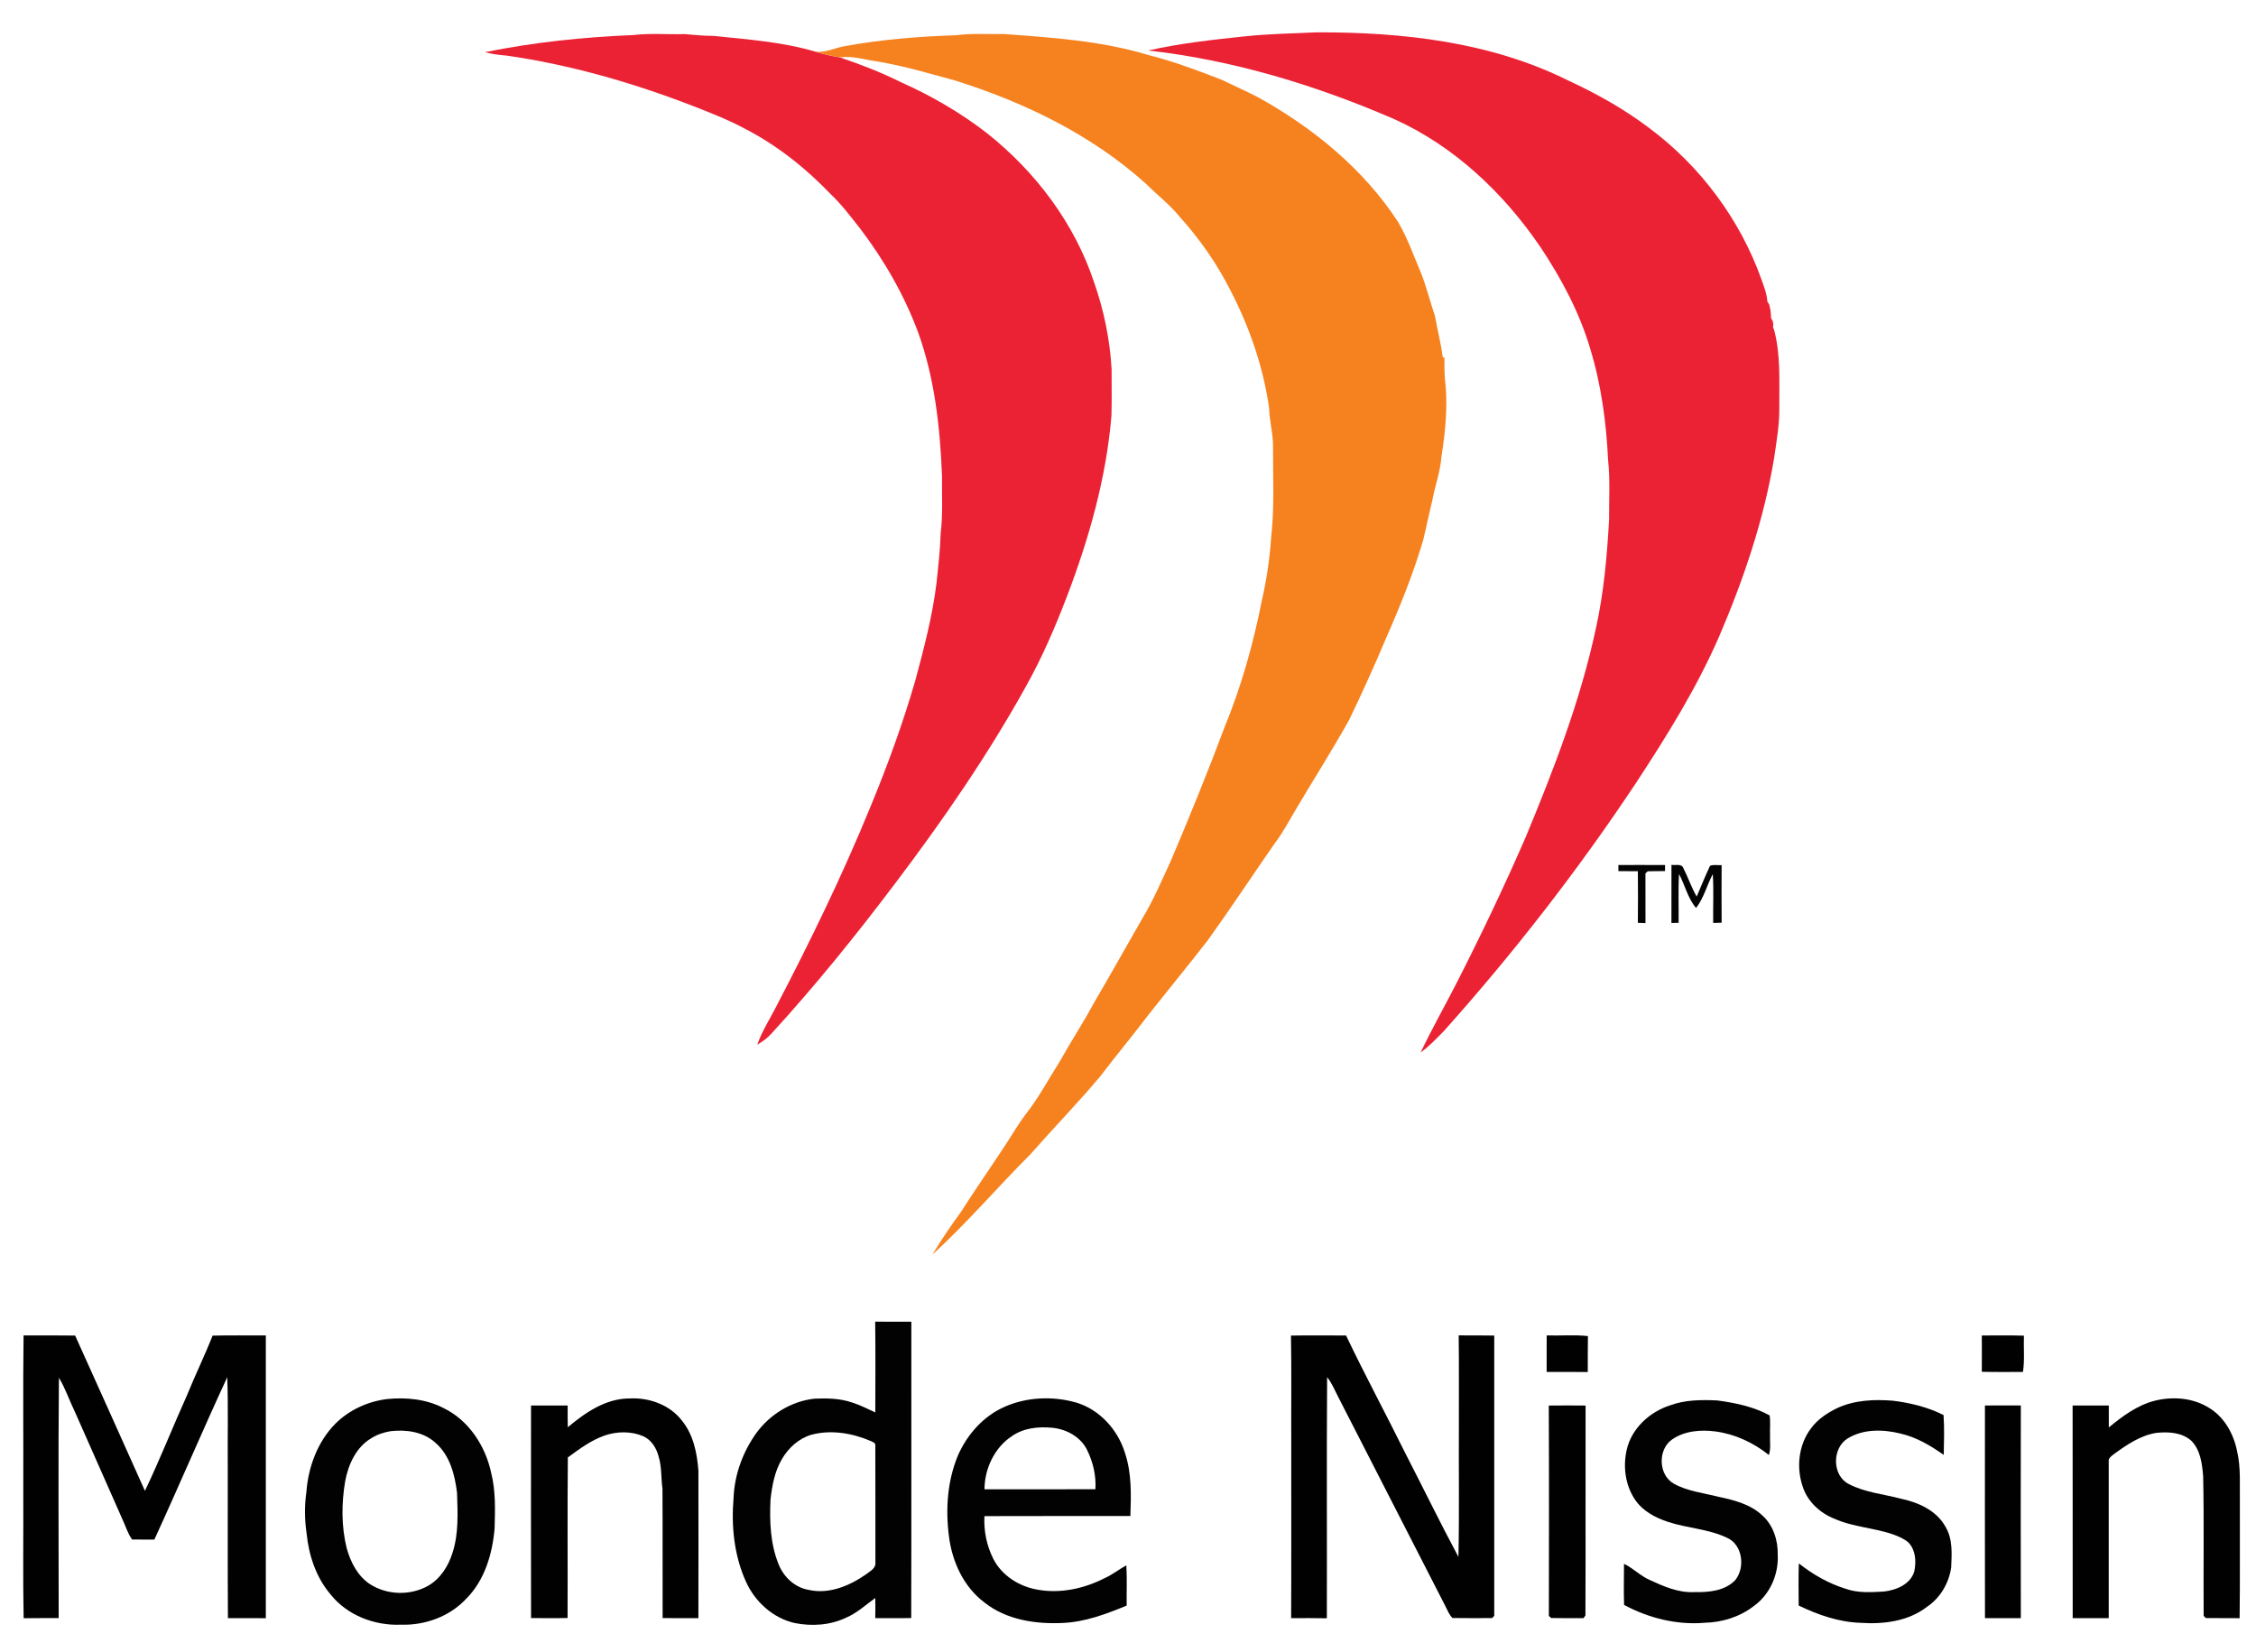
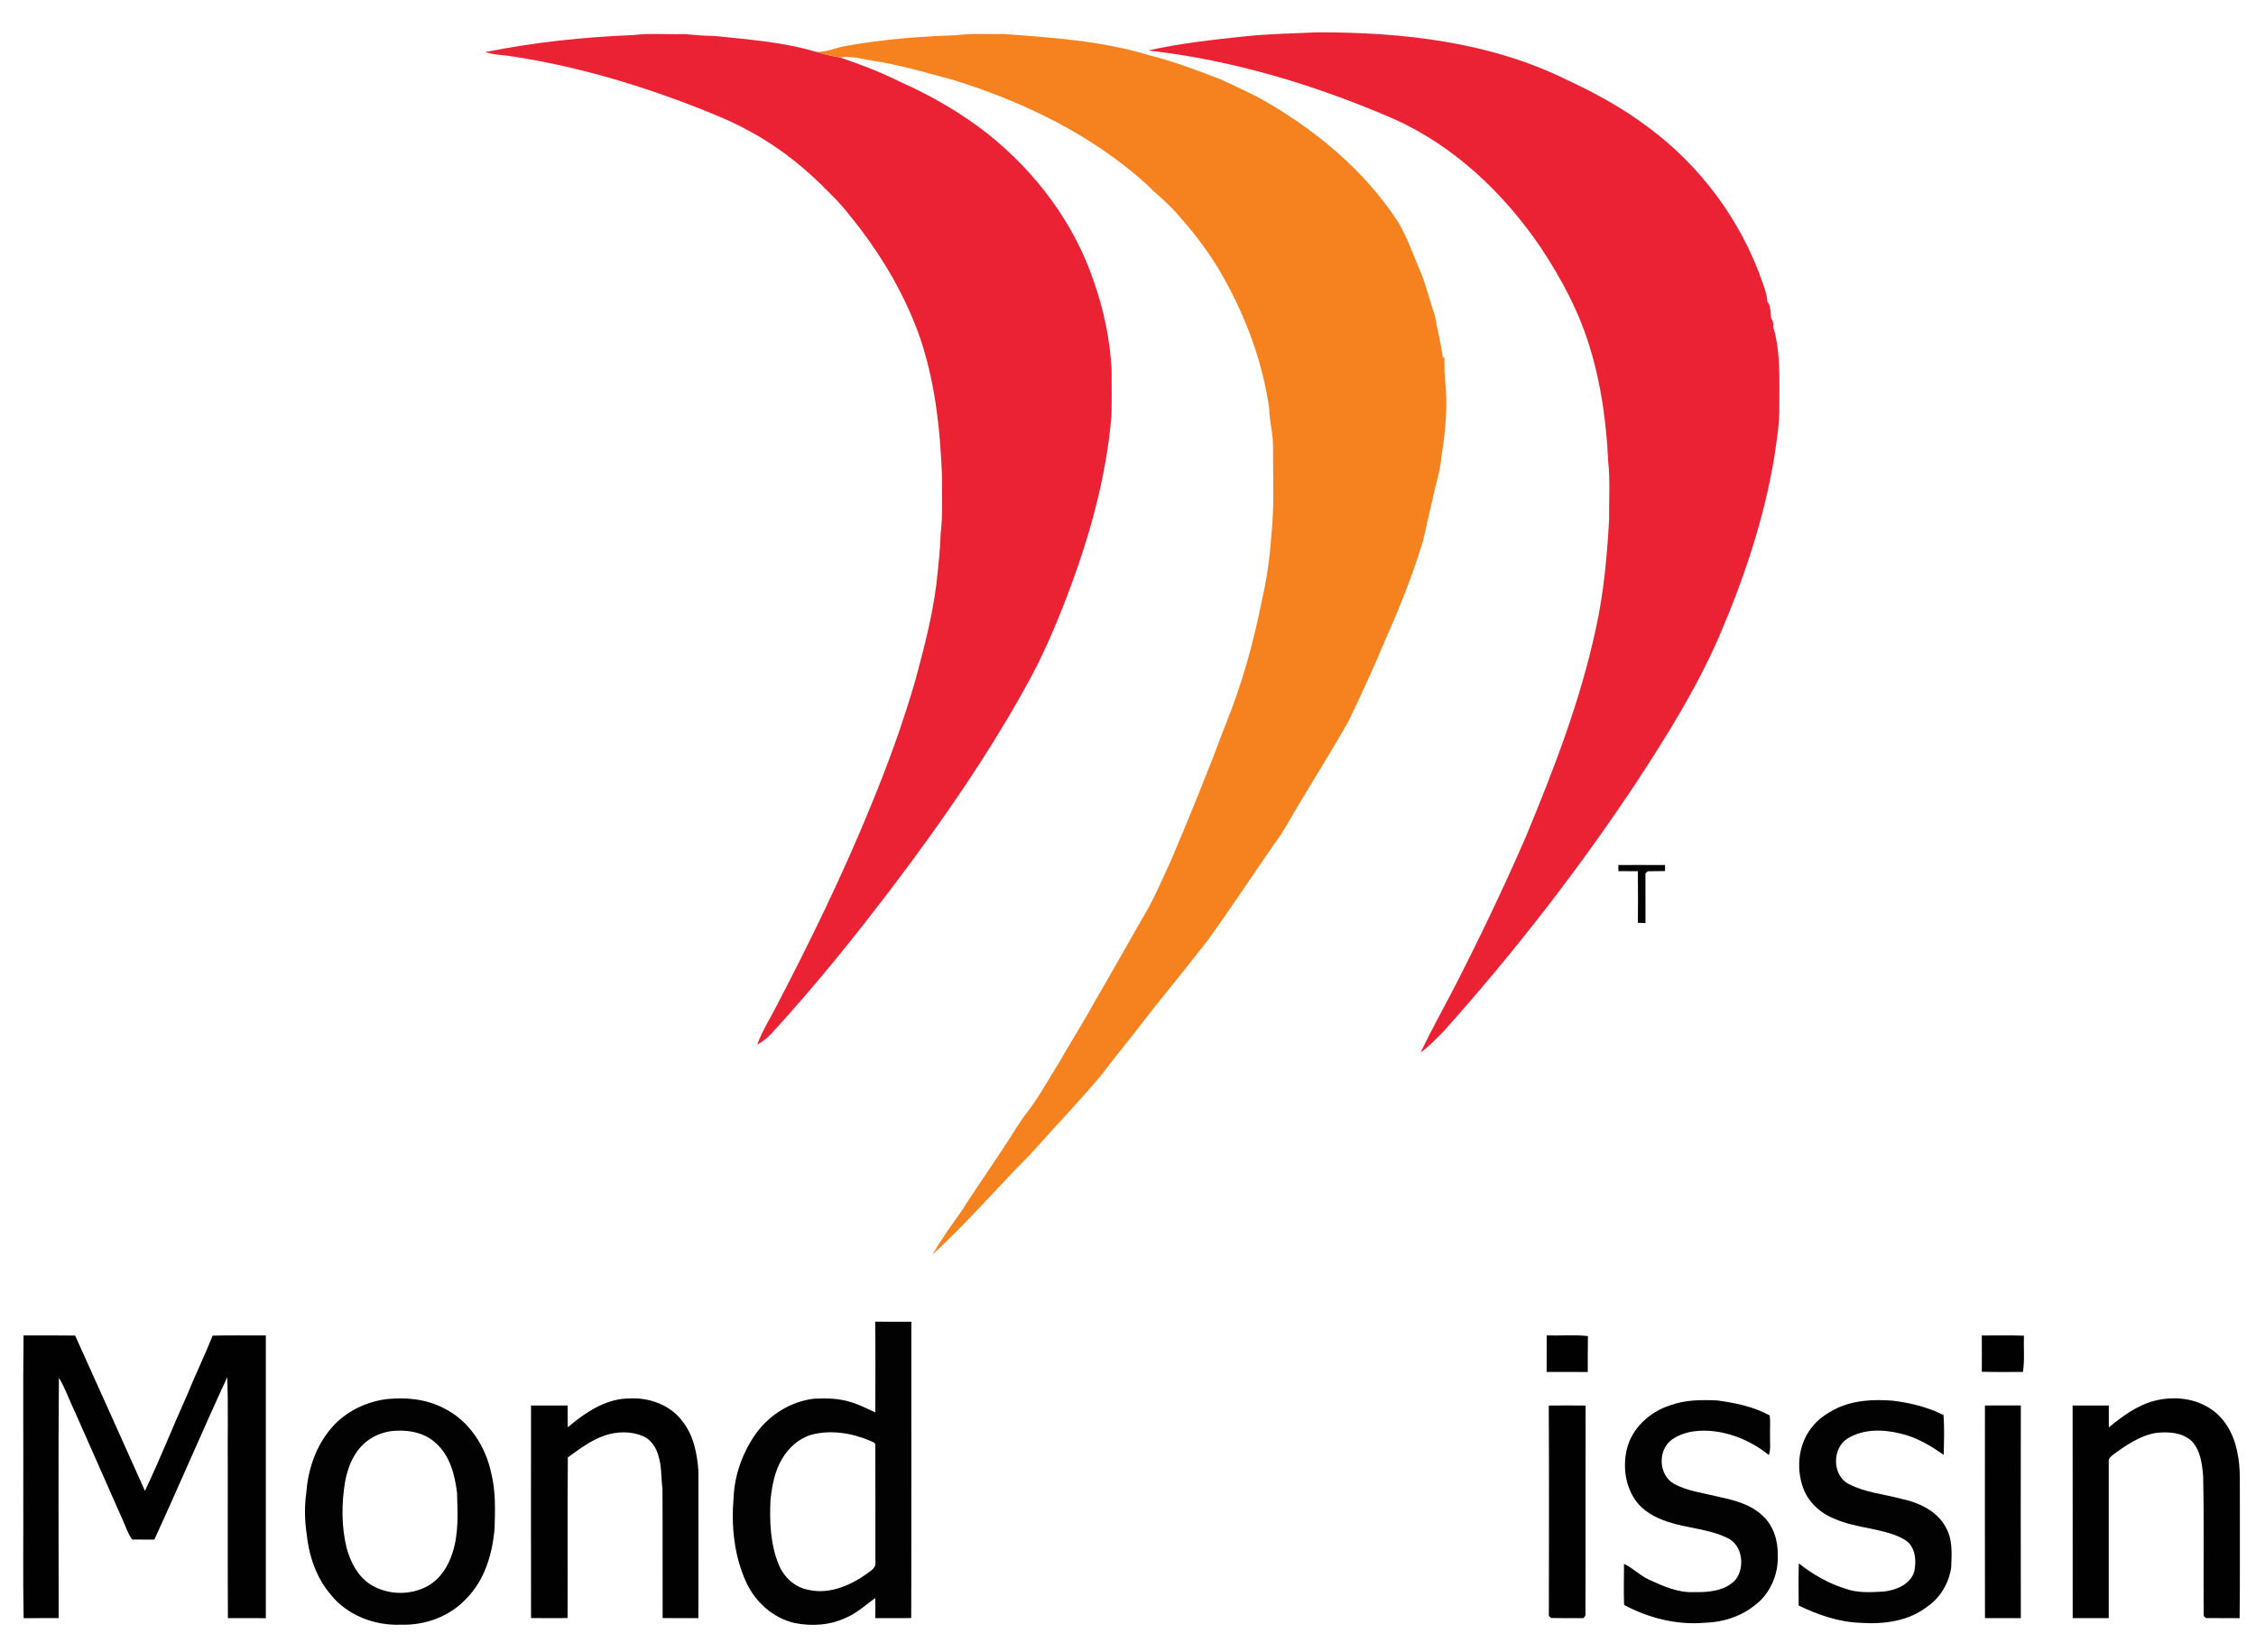
<svg xmlns="http://www.w3.org/2000/svg" width="277.5pt" height="203.25pt" viewBox="0 0 1261 923" version="1.1">
  <g id="#eb2234ff">
    <path fill="#eb2234" opacity="1.00" d=" M 0.00 0.00 L 0.10 0.00 C 0.08 0.03 0.03 0.08 0.00 0.10 L 0.00 0.00 Z" />
    <path fill="#eb2234" opacity="1.00" d=" M 271.04 28.87 C 298.37 23.31 326.22 20.43 354.05 19.29 C 363.64 18.14 373.35 19.09 383.00 18.75 C 388.31 19.31 393.63 19.73 398.98 19.78 C 418.03 21.75 437.35 23.14 455.81 28.60 C 460.26 29.97 464.81 31.01 469.40 31.79 C 480.98 35.67 492.39 40.10 503.34 45.54 C 520.51 53.19 536.91 62.67 551.76 74.22 C 578.82 95.72 600.57 124.47 611.51 157.43 C 617.01 173.06 620.38 189.45 621.33 206.00 C 621.33 214.67 621.48 223.36 621.26 232.03 C 618.37 266.86 608.71 300.81 596.29 333.36 C 589.70 350.50 582.45 367.41 573.45 383.44 C 552.10 421.98 526.99 458.32 500.45 493.45 C 478.61 522.37 455.85 550.64 431.36 577.36 C 429.07 579.95 426.27 582.01 423.28 583.71 C 425.85 576.32 430.12 569.71 433.68 562.79 C 452.81 526.12 470.96 488.89 486.60 450.58 C 496.14 427.54 504.67 404.07 511.62 380.11 C 516.44 362.20 521.19 344.19 523.45 325.74 C 524.44 316.50 525.51 307.26 525.78 297.96 C 527.11 287.35 526.38 276.62 526.55 265.95 C 525.47 238.78 522.50 211.30 513.21 185.55 C 505.41 164.62 494.16 145.05 480.64 127.30 C 475.39 120.62 470.23 113.82 464.04 107.96 C 450.17 93.51 434.25 80.88 416.41 71.68 C 407.15 66.69 397.33 62.87 387.55 59.04 C 353.92 46.01 319.02 35.94 283.28 30.79 C 279.16 30.44 275.04 29.97 271.04 28.87 M 527.19 257.26 C 527.68 257.75 527.68 257.75 527.19 257.26 Z" />
    <path fill="#eb2234" opacity="1.00" d=" M 696.02 20.00 C 709.31 18.58 722.67 18.43 736.00 17.78 C 783.79 17.64 833.06 23.06 876.38 44.62 C 892.30 52.00 907.73 60.57 921.74 71.20 C 950.46 92.55 972.72 122.49 984.69 156.24 C 986.03 160.14 987.64 164.05 987.85 168.22 C 988.13 168.68 988.69 169.60 988.96 170.06 C 989.14 170.88 989.48 172.52 989.65 173.34 C 989.67 173.47 989.70 173.75 989.71 173.89 C 989.75 174.42 989.83 175.49 989.87 176.02 C 989.75 177.12 990.05 178.09 990.78 178.94 C 990.90 179.46 991.13 180.49 991.25 181.01 C 990.90 182.03 991.02 183.00 991.59 183.91 C 995.37 197.93 994.47 212.61 994.55 227.00 C 994.74 236.52 993.08 245.95 991.72 255.34 C 986.02 290.02 974.65 323.53 960.82 355.76 C 948.28 384.51 931.65 411.21 914.48 437.37 C 882.10 486.15 846.05 532.49 807.04 576.14 C 802.89 580.31 798.85 584.68 794.05 588.12 C 800.33 574.96 807.51 562.24 814.16 549.27 C 827.79 522.52 840.75 495.43 852.71 467.89 C 868.46 429.97 883.37 391.42 892.00 351.15 C 896.46 331.07 898.28 310.54 899.41 290.05 C 899.32 279.10 900.05 268.10 898.87 257.20 C 897.87 235.93 895.01 214.60 888.72 194.20 C 882.70 174.04 872.67 155.31 861.05 137.86 C 840.55 107.71 813.04 81.57 779.58 66.41 C 735.72 47.38 689.41 33.28 641.79 27.93 C 659.63 23.90 677.85 21.91 696.02 20.00 Z" />
  </g>
  <g id="#ffffffff">
</g>
  <g id="#f6821fff">
    <path fill="#f6821f" opacity="1.00" d=" M 534.59 19.39 C 543.35 18.18 552.21 18.95 561.02 18.71 C 588.26 20.72 615.85 22.53 642.14 30.53 C 656.09 34.04 669.57 39.13 682.95 44.34 C 689.69 47.58 696.50 50.65 703.16 54.05 C 733.86 71.07 762.00 94.02 781.34 123.60 C 786.42 132.10 789.71 141.51 793.56 150.60 C 797.13 158.88 799.06 167.71 802.06 176.17 C 803.36 183.96 805.45 191.58 806.43 199.42 C 806.67 199.49 807.16 199.63 807.40 199.70 C 807.30 205.14 807.38 210.59 808.10 215.99 C 809.09 229.04 807.74 242.12 805.70 255.00 C 805.09 263.42 802.08 271.37 800.57 279.63 C 798.71 286.97 797.27 294.41 795.46 301.76 C 789.92 320.50 782.62 338.66 774.71 356.52 C 768.26 371.89 761.38 387.09 754.14 402.11 C 744.65 419.13 734.16 435.56 724.26 452.34 C 720.51 458.54 717.21 465.03 712.78 470.79 C 700.20 488.87 688.09 507.28 675.24 525.17 C 664.20 539.42 652.75 553.34 641.58 567.50 C 632.96 578.86 623.82 589.81 615.20 601.18 C 602.61 616.21 588.91 630.26 575.97 644.99 C 557.49 663.46 540.50 683.42 521.21 701.08 C 526.17 692.59 531.82 684.56 537.56 676.60 C 547.21 661.34 557.82 646.72 567.34 631.38 C 569.28 628.34 571.25 625.31 573.46 622.46 C 580.59 613.32 586.06 603.07 592.24 593.29 C 598.44 582.21 605.41 571.59 611.44 560.41 C 620.61 544.80 629.41 528.99 638.44 513.29 C 644.74 502.95 649.43 491.75 654.51 480.79 C 665.05 455.98 675.21 431.01 684.66 405.76 C 693.94 383.14 700.54 359.50 705.29 335.54 C 707.98 323.85 709.72 311.98 710.53 300.02 C 712.38 283.42 711.52 266.67 711.56 250.00 C 711.77 242.57 709.53 235.36 709.40 227.95 C 706.11 204.70 698.29 182.19 687.43 161.40 C 679.94 146.66 670.33 133.02 659.25 120.75 C 653.75 113.94 646.71 108.65 640.57 102.46 C 610.08 74.98 572.36 56.76 533.44 44.59 C 519.11 40.73 504.86 36.43 490.19 34.04 C 483.29 33.07 476.44 30.78 469.40 31.79 C 464.81 31.01 460.26 29.97 455.81 28.60 C 461.69 29.24 467.03 26.27 472.73 25.41 C 493.14 21.71 513.88 20.07 534.59 19.39 Z" />
  </g>
  <g id="#e28b93ff">
</g>
  <g id="#d9707fff">
    <path fill="#d9707f" opacity="1.00" d=" M 989.65 173.34 C 989.67 173.47 989.70 173.75 989.71 173.89 C 989.70 173.75 989.67 173.47 989.65 173.34 Z" />
  </g>
  <g id="#ec8691ff">
</g>
  <g id="#de7d86ff">
</g>
  <g id="#b92e37ff">
    <path fill="#b92e37" opacity="1.00" d=" M 527.19 257.26 C 527.68 257.75 527.68 257.75 527.19 257.26 Z" />
  </g>
  <g id="#030303ff">
    <path fill="#030303" opacity="1.00" d=" M 904.60 483.28 C 913.30 483.29 921.99 483.23 930.69 483.30 C 930.68 484.42 930.68 485.54 930.68 486.68 C 927.45 486.77 924.22 486.64 921.01 486.79 C 920.69 487.09 920.05 487.69 919.73 487.98 C 919.71 497.24 919.74 506.50 919.75 515.76 C 918.32 515.69 916.90 515.64 915.49 515.59 C 915.59 505.97 915.59 496.35 915.48 486.74 C 911.87 486.65 908.23 486.82 904.62 486.72 C 904.61 485.57 904.60 484.42 904.60 483.28 Z" />
-     <path fill="#030303" opacity="1.00" d=" M 934.27 483.19 C 936.48 483.63 940.01 482.30 940.96 485.11 C 943.61 490.30 945.42 495.91 948.37 500.92 C 950.81 495.18 953.18 489.40 955.83 483.74 C 957.84 482.91 960.16 483.51 962.31 483.36 C 962.25 494.09 962.24 504.81 962.32 515.54 C 960.73 515.58 959.15 515.63 957.59 515.67 C 957.45 506.58 957.96 497.46 957.37 488.39 C 954.05 494.59 952.40 501.71 948.03 507.31 C 943.38 501.88 941.84 494.57 938.51 488.34 C 937.96 497.41 938.40 506.51 938.27 515.60 C 936.92 515.62 935.58 515.65 934.25 515.69 C 934.28 504.85 934.25 494.02 934.27 483.19 Z" />
  </g>
  <g id="#020202ff">
    <path fill="#020202" opacity="1.00" d=" M 489.19 738.59 C 495.92 738.55 502.66 738.56 509.40 738.62 C 509.36 793.83 509.49 849.06 509.33 904.27 C 502.63 904.41 495.92 904.27 489.22 904.31 C 489.30 900.56 489.35 896.81 489.23 893.07 C 483.94 896.88 479.08 901.44 473.01 904.03 C 464.07 908.33 453.71 908.99 444.08 907.04 C 432.01 904.25 422.03 895.19 416.99 884.01 C 410.33 869.40 408.67 852.85 410.04 836.98 C 410.57 823.98 415.26 811.28 422.83 800.74 C 430.44 790.37 442.29 783.10 455.12 781.64 C 462.17 781.32 469.37 781.44 476.12 783.72 C 480.69 785.13 484.92 787.35 489.25 789.33 C 489.30 772.42 489.40 755.50 489.19 738.59 M 453.49 801.81 C 446.51 803.87 440.77 809.08 437.14 815.28 C 433.03 822.14 431.57 830.16 430.68 837.99 C 430.09 850.27 430.57 862.98 435.31 874.49 C 438.20 881.50 444.40 887.26 452.01 888.53 C 463.29 891.09 474.73 886.32 483.89 879.97 C 486.15 878.14 489.75 876.55 489.31 873.06 C 489.26 851.37 489.37 829.67 489.26 807.98 C 489.56 806.32 487.75 805.81 486.63 805.28 C 476.31 800.86 464.46 798.87 453.49 801.81 Z" />
    <path fill="#020202" opacity="1.00" d=" M 216.33 781.85 C 227.05 780.77 238.29 781.86 247.96 786.91 C 262.07 793.76 271.36 808.09 274.56 823.17 C 277.12 833.32 276.75 843.88 276.45 854.27 C 275.22 868.47 270.90 883.22 260.55 893.52 C 251.31 903.47 237.47 908.44 224.04 907.99 C 209.38 908.58 194.17 902.81 184.88 891.20 C 176.73 881.69 172.61 869.33 171.38 857.01 C 170.26 849.40 170.14 841.59 171.24 833.97 C 172.28 819.88 177.47 805.68 187.55 795.53 C 195.24 787.89 205.60 783.18 216.33 781.85 M 218.29 799.81 C 214.55 800.45 210.86 801.63 207.64 803.69 C 199.07 808.67 194.66 818.45 192.93 827.84 C 190.84 840.17 190.78 853.00 193.77 865.18 C 195.92 872.94 199.86 880.73 206.74 885.29 C 216.30 891.48 229.27 891.84 239.19 886.30 C 246.14 882.37 250.63 875.22 252.95 867.75 C 256.45 856.95 255.82 845.44 255.46 834.26 C 254.25 824.20 251.48 813.39 243.56 806.44 C 236.88 800.17 227.08 798.77 218.29 799.81 Z" />
-     <path fill="#020202" opacity="1.00" d=" M 561.84 786.04 C 574.26 780.65 588.59 780.13 601.55 783.80 C 614.66 787.75 624.82 798.97 628.79 811.92 C 632.61 823.28 632.25 835.43 631.83 847.24 C 604.64 847.28 577.45 847.17 550.26 847.29 C 549.82 855.41 551.46 863.59 555.07 870.89 C 559.76 880.44 569.71 886.71 580.02 888.42 C 592.70 890.70 605.89 887.84 617.28 882.06 C 621.65 880.12 625.40 877.09 629.57 874.79 C 630.01 882.29 629.67 889.81 629.75 897.32 C 618.28 902.04 606.38 906.54 593.85 907.03 C 578.70 907.73 562.46 905.27 550.27 895.59 C 538.61 886.86 532.16 872.72 530.41 858.51 C 528.44 843.35 529.54 827.47 535.49 813.27 C 540.70 801.48 549.86 791.18 561.84 786.04 M 565.67 802.54 C 555.86 808.95 550.35 820.76 550.27 832.31 C 570.94 832.26 591.62 832.38 612.28 832.25 C 612.76 824.76 610.98 817.16 607.70 810.44 C 604.11 803.00 596.07 798.62 588.06 797.89 C 580.40 797.16 572.12 798.02 565.67 802.54 Z" />
    <path fill="#020202" opacity="1.00" d=" M 933.50 785.36 C 941.93 782.25 951.01 782.22 959.87 782.62 C 969.92 783.97 980.14 786.07 989.13 790.98 C 989.72 794.60 989.22 798.32 989.37 801.99 C 989.20 805.70 989.94 809.54 988.71 813.13 C 980.19 806.26 969.92 801.49 959.04 799.98 C 950.74 798.86 941.58 799.57 934.54 804.49 C 926.47 810.26 926.94 824.47 935.79 829.27 C 943.41 833.44 952.23 834.35 960.54 836.48 C 969.23 838.32 978.43 840.63 985.07 846.92 C 991.21 852.40 993.87 860.92 993.67 868.99 C 994.21 879.86 989.32 891.06 980.42 897.48 C 972.65 903.55 962.81 906.67 953.01 906.90 C 937.35 908.29 921.54 904.32 907.78 896.93 C 907.56 889.28 907.69 881.62 907.75 873.97 C 912.87 876.39 916.84 880.68 922.05 882.96 C 929.89 886.57 938.18 890.24 947.01 889.76 C 955.00 889.96 964.19 889.17 970.00 882.98 C 975.59 875.95 974.05 863.19 965.29 859.39 C 954.93 854.42 943.14 854.09 932.32 850.50 C 925.24 848.20 918.17 844.43 913.92 838.11 C 908.44 830.00 907.08 819.53 909.28 810.11 C 912.02 798.20 922.10 789.01 933.50 785.36 Z" />
    <path fill="#020202" opacity="1.00" d=" M 1026.78 786.96 C 1036.51 782.41 1047.50 781.93 1058.03 782.77 C 1067.78 783.97 1077.55 786.35 1086.36 790.79 C 1086.87 798.17 1086.61 805.65 1086.46 813.07 C 1079.06 807.85 1071.10 803.12 1062.18 801.12 C 1052.53 798.71 1041.56 798.51 1032.81 803.83 C 1023.92 809.22 1023.97 824.70 1033.48 829.41 C 1042.51 834.09 1052.83 834.98 1062.54 837.56 C 1072.32 839.61 1082.56 844.21 1087.52 853.39 C 1091.57 860.21 1090.95 868.41 1090.62 876.02 C 1089.36 884.79 1084.46 893.10 1077.03 898.05 C 1066.57 906.12 1052.78 907.83 1039.96 906.95 C 1027.87 906.57 1016.18 902.50 1005.38 897.29 C 1005.33 889.43 1005.20 881.58 1005.46 873.73 C 1013.31 879.92 1022.08 884.97 1031.68 887.92 C 1038.51 890.38 1045.92 889.85 1053.04 889.45 C 1059.96 888.67 1068.04 885.37 1070.04 878.01 C 1071.12 872.64 1070.78 866.38 1066.86 862.18 C 1064.55 860.05 1061.58 858.83 1058.69 857.71 C 1047.82 853.80 1035.95 853.50 1025.34 848.75 C 1017.50 845.67 1010.68 839.48 1007.85 831.45 C 1003.92 820.57 1005.17 807.54 1012.27 798.22 C 1015.95 793.20 1021.25 789.65 1026.78 786.96 Z" />
  </g>
  <g id="#010101ff">
    <path fill="#010101" opacity="1.00" d=" M 13.17 746.29 C 22.78 746.30 32.39 746.21 42.00 746.35 C 55.04 775.27 68.06 804.21 81.01 833.17 C 89.45 815.54 96.60 797.31 104.63 779.48 C 109.14 768.35 114.43 757.56 118.83 746.39 C 128.75 746.14 138.67 746.34 148.59 746.29 C 148.57 798.98 148.57 851.67 148.59 904.36 C 141.52 904.27 134.46 904.33 127.40 904.33 C 127.20 876.22 127.37 848.11 127.31 820.00 C 127.16 803.21 127.63 786.39 127.02 769.63 C 113.08 799.72 100.13 830.28 86.27 860.41 C 82.13 860.34 78.00 860.47 73.86 860.37 C 71.39 857.06 70.27 852.96 68.52 849.27 C 59.61 829.23 50.83 809.13 41.91 789.09 C 38.82 782.76 36.60 775.99 32.94 769.95 C 32.51 814.72 32.81 859.53 32.80 904.31 C 26.27 904.34 19.74 904.25 13.21 904.37 C 12.74 880.92 13.14 857.45 13.01 834.00 C 13.12 804.76 12.80 775.52 13.17 746.29 Z" />
-     <path fill="#010101" opacity="1.00" d=" M 721.59 746.36 C 731.85 746.19 742.12 746.30 752.39 746.32 C 762.99 768.56 774.71 790.27 785.63 812.37 C 795.53 831.59 804.99 851.05 815.20 870.11 C 815.73 845.41 815.31 820.70 815.45 796.00 C 815.39 779.42 815.57 762.84 815.35 746.26 C 821.97 746.32 828.59 746.20 835.22 746.35 C 835.19 798.56 835.22 850.78 835.21 902.99 C 834.92 903.32 834.33 903.96 834.04 904.29 C 826.66 904.32 819.28 904.37 811.91 904.25 C 809.85 902.36 808.99 899.60 807.69 897.21 C 787.81 858.46 768.01 819.67 748.13 780.92 C 746.12 777.10 744.55 772.98 741.80 769.62 C 741.49 814.54 741.78 859.47 741.65 904.40 C 735.00 904.26 728.34 904.31 721.68 904.33 C 721.84 871.89 721.71 839.44 721.75 807.00 C 721.65 786.79 721.96 766.57 721.59 746.36 Z" />
    <path fill="#010101" opacity="1.00" d=" M 864.52 746.27 C 872.19 746.51 879.96 745.80 887.58 746.64 C 887.45 753.33 887.53 760.02 887.49 766.72 C 879.82 766.64 872.16 766.76 864.50 766.69 C 864.52 759.88 864.48 753.08 864.52 746.27 Z" />
    <path fill="#010101" opacity="1.00" d=" M 1107.74 746.32 C 1115.58 746.30 1123.43 746.16 1131.28 746.41 C 1131.03 753.16 1131.77 759.98 1130.74 766.69 C 1123.07 766.69 1115.40 766.80 1107.74 766.60 C 1107.78 759.84 1107.79 753.08 1107.74 746.32 Z" />
    <path fill="#010101" opacity="1.00" d=" M 317.36 797.61 C 327.17 789.40 338.64 781.47 351.95 781.51 C 362.82 780.94 374.36 785.02 381.11 793.84 C 387.58 801.69 389.65 812.09 390.38 821.98 C 390.42 849.43 390.44 876.89 390.37 904.34 C 383.70 904.31 377.04 904.33 370.38 904.30 C 370.28 880.20 370.45 856.09 370.29 831.99 C 369.46 825.95 369.94 819.74 368.11 813.86 C 366.90 809.20 364.05 804.64 359.53 802.62 C 352.76 799.72 344.93 799.88 338.02 802.21 C 330.38 804.85 323.87 809.77 317.40 814.47 C 317.10 844.39 317.38 874.33 317.25 904.25 C 310.45 904.42 303.63 904.29 296.83 904.28 C 296.77 864.67 296.79 825.05 296.82 785.44 C 303.65 785.43 310.47 785.41 317.30 785.47 C 317.32 789.51 317.23 793.56 317.36 797.61 Z" />
    <path fill="#010101" opacity="1.00" d=" M 1204.44 782.77 C 1214.42 780.30 1225.57 781.12 1234.46 786.59 C 1243.29 791.75 1248.59 801.43 1250.48 811.25 C 1252.59 820.35 1251.83 829.75 1251.98 839.00 C 1251.90 860.78 1252.13 882.57 1251.85 904.35 C 1245.55 904.23 1239.25 904.40 1232.95 904.29 C 1232.65 903.98 1232.04 903.35 1231.74 903.04 C 1231.54 877.01 1232.02 850.97 1231.46 824.95 C 1230.87 818.02 1229.98 810.35 1224.84 805.16 C 1219.55 800.44 1211.99 800.06 1205.29 800.75 C 1196.38 802.19 1188.75 807.40 1181.61 812.60 C 1180.23 813.71 1178.32 814.86 1178.68 816.93 C 1178.69 846.06 1178.72 875.20 1178.68 904.34 C 1171.96 904.29 1165.25 904.31 1158.54 904.31 C 1158.48 864.69 1158.58 825.07 1158.49 785.45 C 1165.22 785.44 1171.96 785.42 1178.71 785.46 C 1178.70 789.54 1178.68 793.62 1178.74 797.71 C 1186.38 791.39 1194.68 785.26 1204.44 782.77 Z" />
    <path fill="#010101" opacity="1.00" d=" M 865.69 785.48 C 872.55 785.37 879.41 785.44 886.27 785.48 C 886.16 824.61 886.37 863.75 886.18 902.87 C 885.91 903.23 885.38 903.96 885.11 904.32 C 879.08 904.32 873.04 904.41 867.01 904.25 C 866.69 903.95 866.06 903.36 865.74 903.06 C 865.80 863.87 865.89 824.67 865.69 785.48 Z" />
    <path fill="#010101" opacity="1.00" d=" M 1109.49 785.44 C 1116.17 785.42 1122.86 785.44 1129.55 785.43 C 1129.47 825.06 1129.49 864.68 1129.55 904.31 C 1122.86 904.31 1116.18 904.33 1109.51 904.31 C 1109.42 864.69 1109.49 825.07 1109.49 785.44 Z" />
  </g>
</svg>